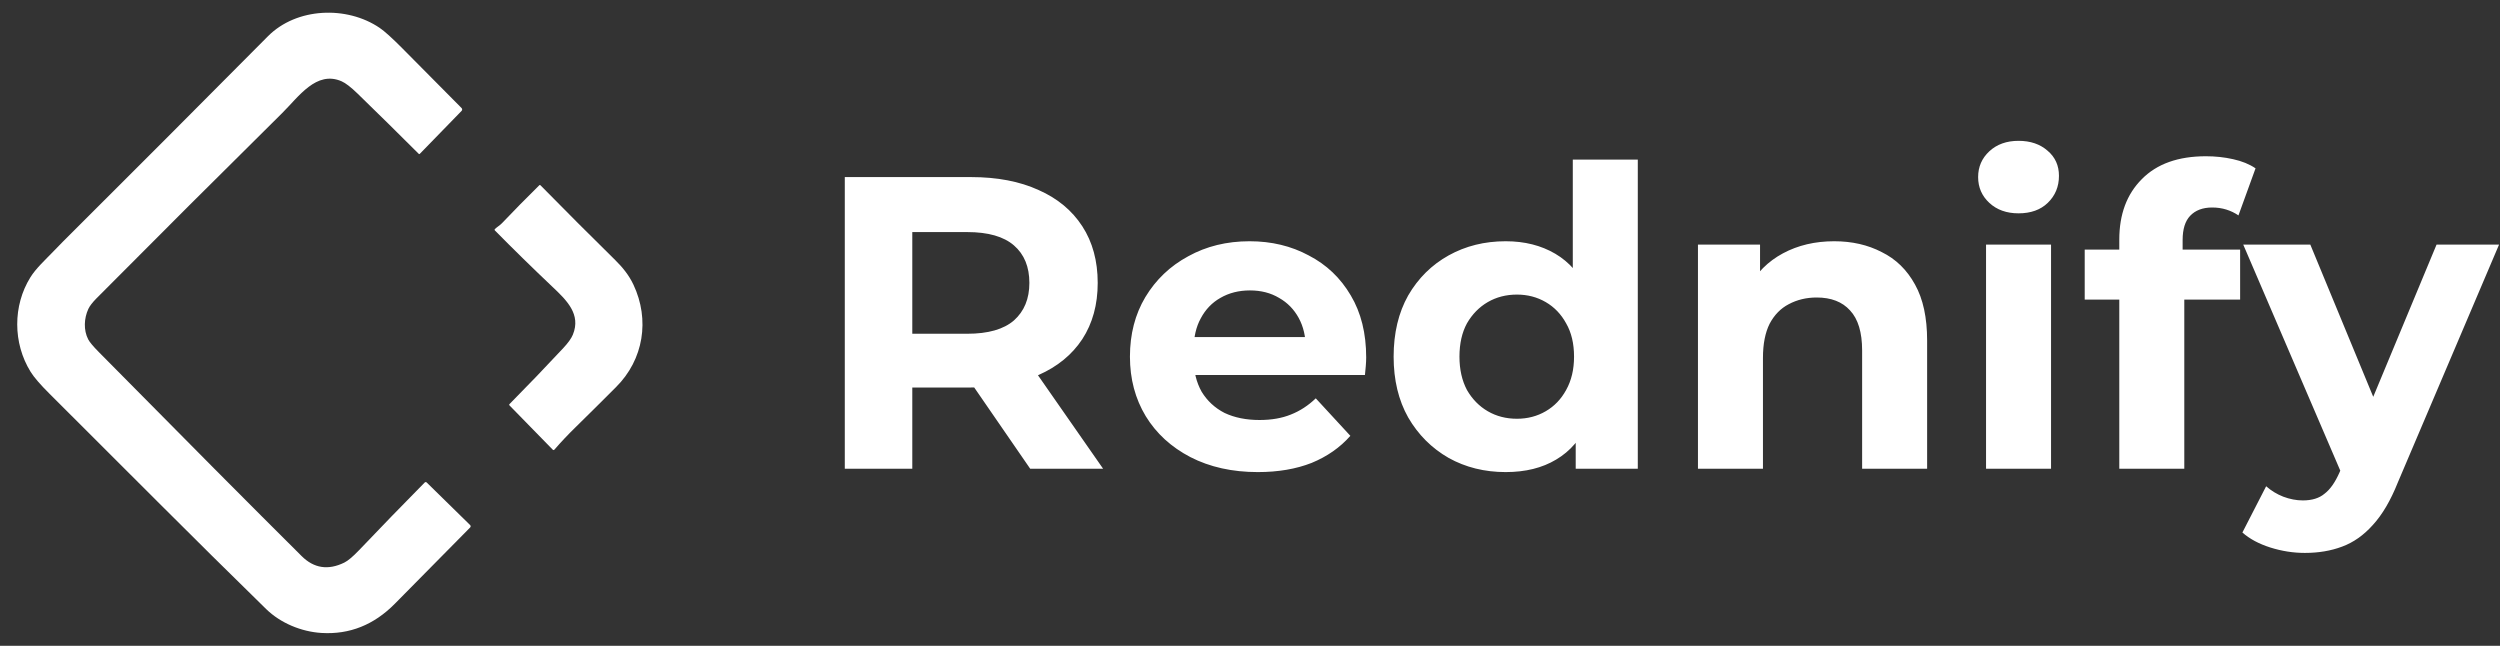
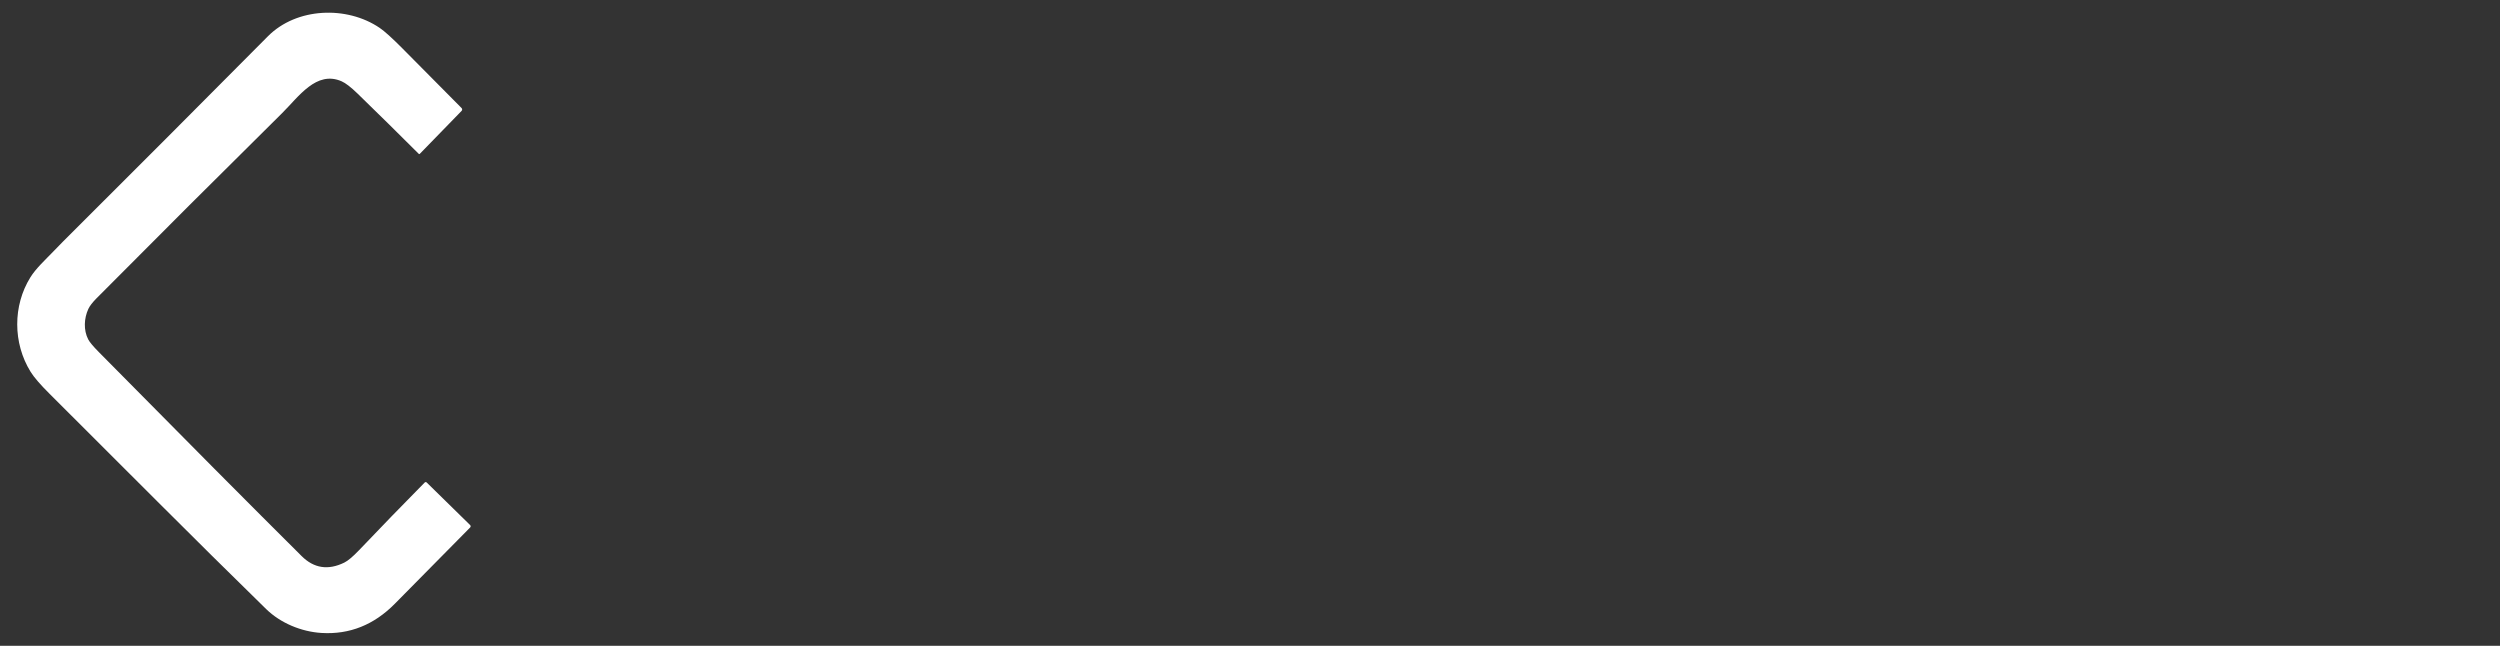
<svg xmlns="http://www.w3.org/2000/svg" width="120" height="31" viewBox="0 0 120 31" fill="none">
  <rect x="0" y="0" width="120" height="31" fill="#333333" stroke="none" />
  <path d="M12.858 1.743C14.236 0.355 16.648 0.268 18.222 1.337C18.456 1.495 18.816 1.82 19.303 2.31C20.259 3.272 21.21 4.23 22.155 5.186C22.174 5.204 22.184 5.229 22.184 5.255C22.184 5.28 22.174 5.305 22.156 5.323L20.151 7.384C20.134 7.402 20.117 7.402 20.1 7.385C19.126 6.412 18.147 5.447 17.161 4.49C16.843 4.182 16.588 3.986 16.397 3.902C15.184 3.371 14.335 4.647 13.541 5.431C10.557 8.382 7.587 11.345 4.63 14.322C4.436 14.519 4.306 14.688 4.24 14.83C4.032 15.282 4.005 15.841 4.231 16.285C4.299 16.418 4.47 16.623 4.745 16.901C8.878 21.087 12.124 24.351 14.481 26.694C15.07 27.279 15.751 27.383 16.523 27.006C16.7 26.92 16.935 26.722 17.23 26.414C18.279 25.313 19.33 24.229 20.384 23.162C20.397 23.148 20.415 23.141 20.433 23.14C20.452 23.14 20.47 23.148 20.483 23.161L22.567 25.204C22.575 25.211 22.581 25.22 22.585 25.23C22.589 25.239 22.591 25.25 22.591 25.261C22.591 25.271 22.589 25.282 22.585 25.292C22.581 25.301 22.575 25.31 22.568 25.318C21.37 26.53 20.166 27.75 18.955 28.977C17.95 29.996 16.776 30.464 15.431 30.382C14.461 30.322 13.463 29.906 12.776 29.236C9.28 25.822 5.84 22.349 2.378 18.901C1.932 18.457 1.629 18.106 1.469 17.847C0.616 16.471 0.613 14.668 1.46 13.309C1.725 12.883 2.173 12.473 2.561 12.07C2.734 11.888 2.889 11.73 3.025 11.594C6.312 8.32 9.589 5.036 12.858 1.743Z" fill="white" />
-   <path d="M30.406 13.666C31.197 15.344 30.898 17.258 29.569 18.581C28.921 19.227 28.363 19.788 27.62 20.514C27.266 20.859 26.929 21.216 26.608 21.586C26.604 21.591 26.598 21.596 26.592 21.599C26.585 21.602 26.579 21.603 26.572 21.603C26.565 21.604 26.558 21.602 26.552 21.6C26.545 21.597 26.54 21.593 26.535 21.588L24.454 19.458C24.434 19.438 24.434 19.418 24.455 19.397C25.332 18.51 26.195 17.612 27.041 16.704C27.272 16.455 27.424 16.242 27.497 16.065C27.899 15.086 27.205 14.416 26.498 13.749C25.572 12.872 24.658 11.977 23.756 11.063C23.751 11.059 23.747 11.053 23.745 11.047C23.742 11.041 23.741 11.034 23.741 11.027C23.741 11.02 23.743 11.014 23.745 11.008C23.748 11.002 23.752 10.996 23.757 10.991C23.865 10.891 23.997 10.816 24.094 10.714C24.682 10.096 25.28 9.489 25.887 8.891C25.905 8.874 25.923 8.874 25.94 8.891C27.127 10.099 28.323 11.296 29.529 12.482C29.887 12.834 30.191 13.21 30.406 13.666Z" fill="white" />
-   <path d="M40.55 22.5V8.5H46.61C47.864 8.5 48.944 8.707 49.85 9.12C50.757 9.52 51.457 10.1 51.95 10.86C52.444 11.62 52.69 12.527 52.69 13.58C52.69 14.62 52.444 15.52 51.95 16.28C51.457 17.027 50.757 17.6 49.85 18C48.944 18.4 47.864 18.6 46.61 18.6H42.35L43.79 17.18V22.5H40.55ZM49.45 22.5L45.95 17.42H49.41L52.95 22.5H49.45ZM43.79 17.54L42.35 16.02H46.43C47.43 16.02 48.177 15.807 48.67 15.38C49.163 14.94 49.41 14.34 49.41 13.58C49.41 12.807 49.163 12.207 48.67 11.78C48.177 11.353 47.43 11.14 46.43 11.14H42.35L43.79 9.6V17.54ZM60.377 22.66C59.151 22.66 58.071 22.42 57.137 21.94C56.217 21.46 55.504 20.807 54.997 19.98C54.49 19.14 54.237 18.187 54.237 17.12C54.237 16.04 54.484 15.087 54.977 14.26C55.484 13.42 56.17 12.767 57.037 12.3C57.904 11.82 58.884 11.58 59.977 11.58C61.031 11.58 61.977 11.807 62.817 12.26C63.67 12.7 64.344 13.34 64.837 14.18C65.331 15.007 65.577 16 65.577 17.16C65.577 17.28 65.57 17.42 65.557 17.58C65.544 17.727 65.531 17.867 65.517 18H56.777V16.18H63.877L62.677 16.72C62.677 16.16 62.564 15.673 62.337 15.26C62.111 14.847 61.797 14.527 61.397 14.3C60.997 14.06 60.531 13.94 59.997 13.94C59.464 13.94 58.99 14.06 58.577 14.3C58.177 14.527 57.864 14.853 57.637 15.28C57.41 15.693 57.297 16.187 57.297 16.76V17.24C57.297 17.827 57.424 18.347 57.677 18.8C57.944 19.24 58.31 19.58 58.777 19.82C59.257 20.047 59.817 20.16 60.457 20.16C61.031 20.16 61.531 20.073 61.957 19.9C62.397 19.727 62.797 19.467 63.157 19.12L64.817 20.92C64.324 21.48 63.704 21.913 62.957 22.22C62.211 22.513 61.35 22.66 60.377 22.66ZM72.274 22.66C71.261 22.66 70.348 22.433 69.534 21.98C68.721 21.513 68.074 20.867 67.594 20.04C67.128 19.213 66.894 18.24 66.894 17.12C66.894 15.987 67.128 15.007 67.594 14.18C68.074 13.353 68.721 12.713 69.534 12.26C70.348 11.807 71.261 11.58 72.274 11.58C73.181 11.58 73.974 11.78 74.654 12.18C75.334 12.58 75.861 13.187 76.234 14C76.608 14.813 76.794 15.853 76.794 17.12C76.794 18.373 76.614 19.413 76.254 20.24C75.894 21.053 75.374 21.66 74.694 22.06C74.028 22.46 73.221 22.66 72.274 22.66ZM72.814 20.1C73.321 20.1 73.781 19.98 74.194 19.74C74.608 19.5 74.934 19.16 75.174 18.72C75.428 18.267 75.554 17.733 75.554 17.12C75.554 16.493 75.428 15.96 75.174 15.52C74.934 15.08 74.608 14.74 74.194 14.5C73.781 14.26 73.321 14.14 72.814 14.14C72.294 14.14 71.828 14.26 71.414 14.5C71.001 14.74 70.668 15.08 70.414 15.52C70.174 15.96 70.054 16.493 70.054 17.12C70.054 17.733 70.174 18.267 70.414 18.72C70.668 19.16 71.001 19.5 71.414 19.74C71.828 19.98 72.294 20.1 72.814 20.1ZM75.634 22.5V20.3L75.694 17.1L75.494 13.92V7.66H78.614V22.5H75.634ZM88.042 11.58C88.895 11.58 89.655 11.753 90.322 12.1C91.002 12.433 91.535 12.953 91.922 13.66C92.309 14.353 92.502 15.247 92.502 16.34V22.5H89.382V16.82C89.382 15.953 89.189 15.313 88.802 14.9C88.429 14.487 87.895 14.28 87.202 14.28C86.709 14.28 86.262 14.387 85.862 14.6C85.475 14.8 85.169 15.113 84.942 15.54C84.729 15.967 84.622 16.513 84.622 17.18V22.5H81.502V11.74H84.482V14.72L83.922 13.82C84.309 13.1 84.862 12.547 85.582 12.16C86.302 11.773 87.122 11.58 88.042 11.58ZM95.33 22.5V11.74H98.45V22.5H95.33ZM96.89 10.24C96.317 10.24 95.85 10.073 95.49 9.74C95.13 9.407 94.95 8.993 94.95 8.5C94.95 8.007 95.13 7.593 95.49 7.26C95.85 6.927 96.317 6.76 96.89 6.76C97.463 6.76 97.93 6.92 98.29 7.24C98.65 7.547 98.83 7.947 98.83 8.44C98.83 8.96 98.65 9.393 98.29 9.74C97.944 10.073 97.477 10.24 96.89 10.24ZM101.726 22.5V11.5C101.726 10.287 102.086 9.32 102.806 8.6C103.526 7.867 104.552 7.5 105.886 7.5C106.339 7.5 106.772 7.547 107.186 7.64C107.612 7.733 107.972 7.88 108.266 8.08L107.446 10.34C107.272 10.22 107.079 10.127 106.866 10.06C106.652 9.993 106.426 9.96 106.186 9.96C105.732 9.96 105.379 10.093 105.126 10.36C104.886 10.613 104.766 11 104.766 11.52V12.52L104.846 13.86V22.5H101.726ZM100.066 14.38V11.98H107.526V14.38H100.066ZM110.635 26.54C110.075 26.54 109.522 26.453 108.975 26.28C108.429 26.107 107.982 25.867 107.635 25.56L108.775 23.34C109.015 23.553 109.289 23.72 109.595 23.84C109.915 23.96 110.229 24.02 110.535 24.02C110.975 24.02 111.322 23.913 111.575 23.7C111.842 23.5 112.082 23.16 112.295 22.68L112.855 21.36L113.095 21.02L116.955 11.74H119.955L115.095 23.16C114.749 24.027 114.349 24.707 113.895 25.2C113.455 25.693 112.962 26.04 112.415 26.24C111.882 26.44 111.289 26.54 110.635 26.54ZM112.475 22.92L107.675 11.74H110.895L114.615 20.74L112.475 22.92Z" fill="white" />
</svg>